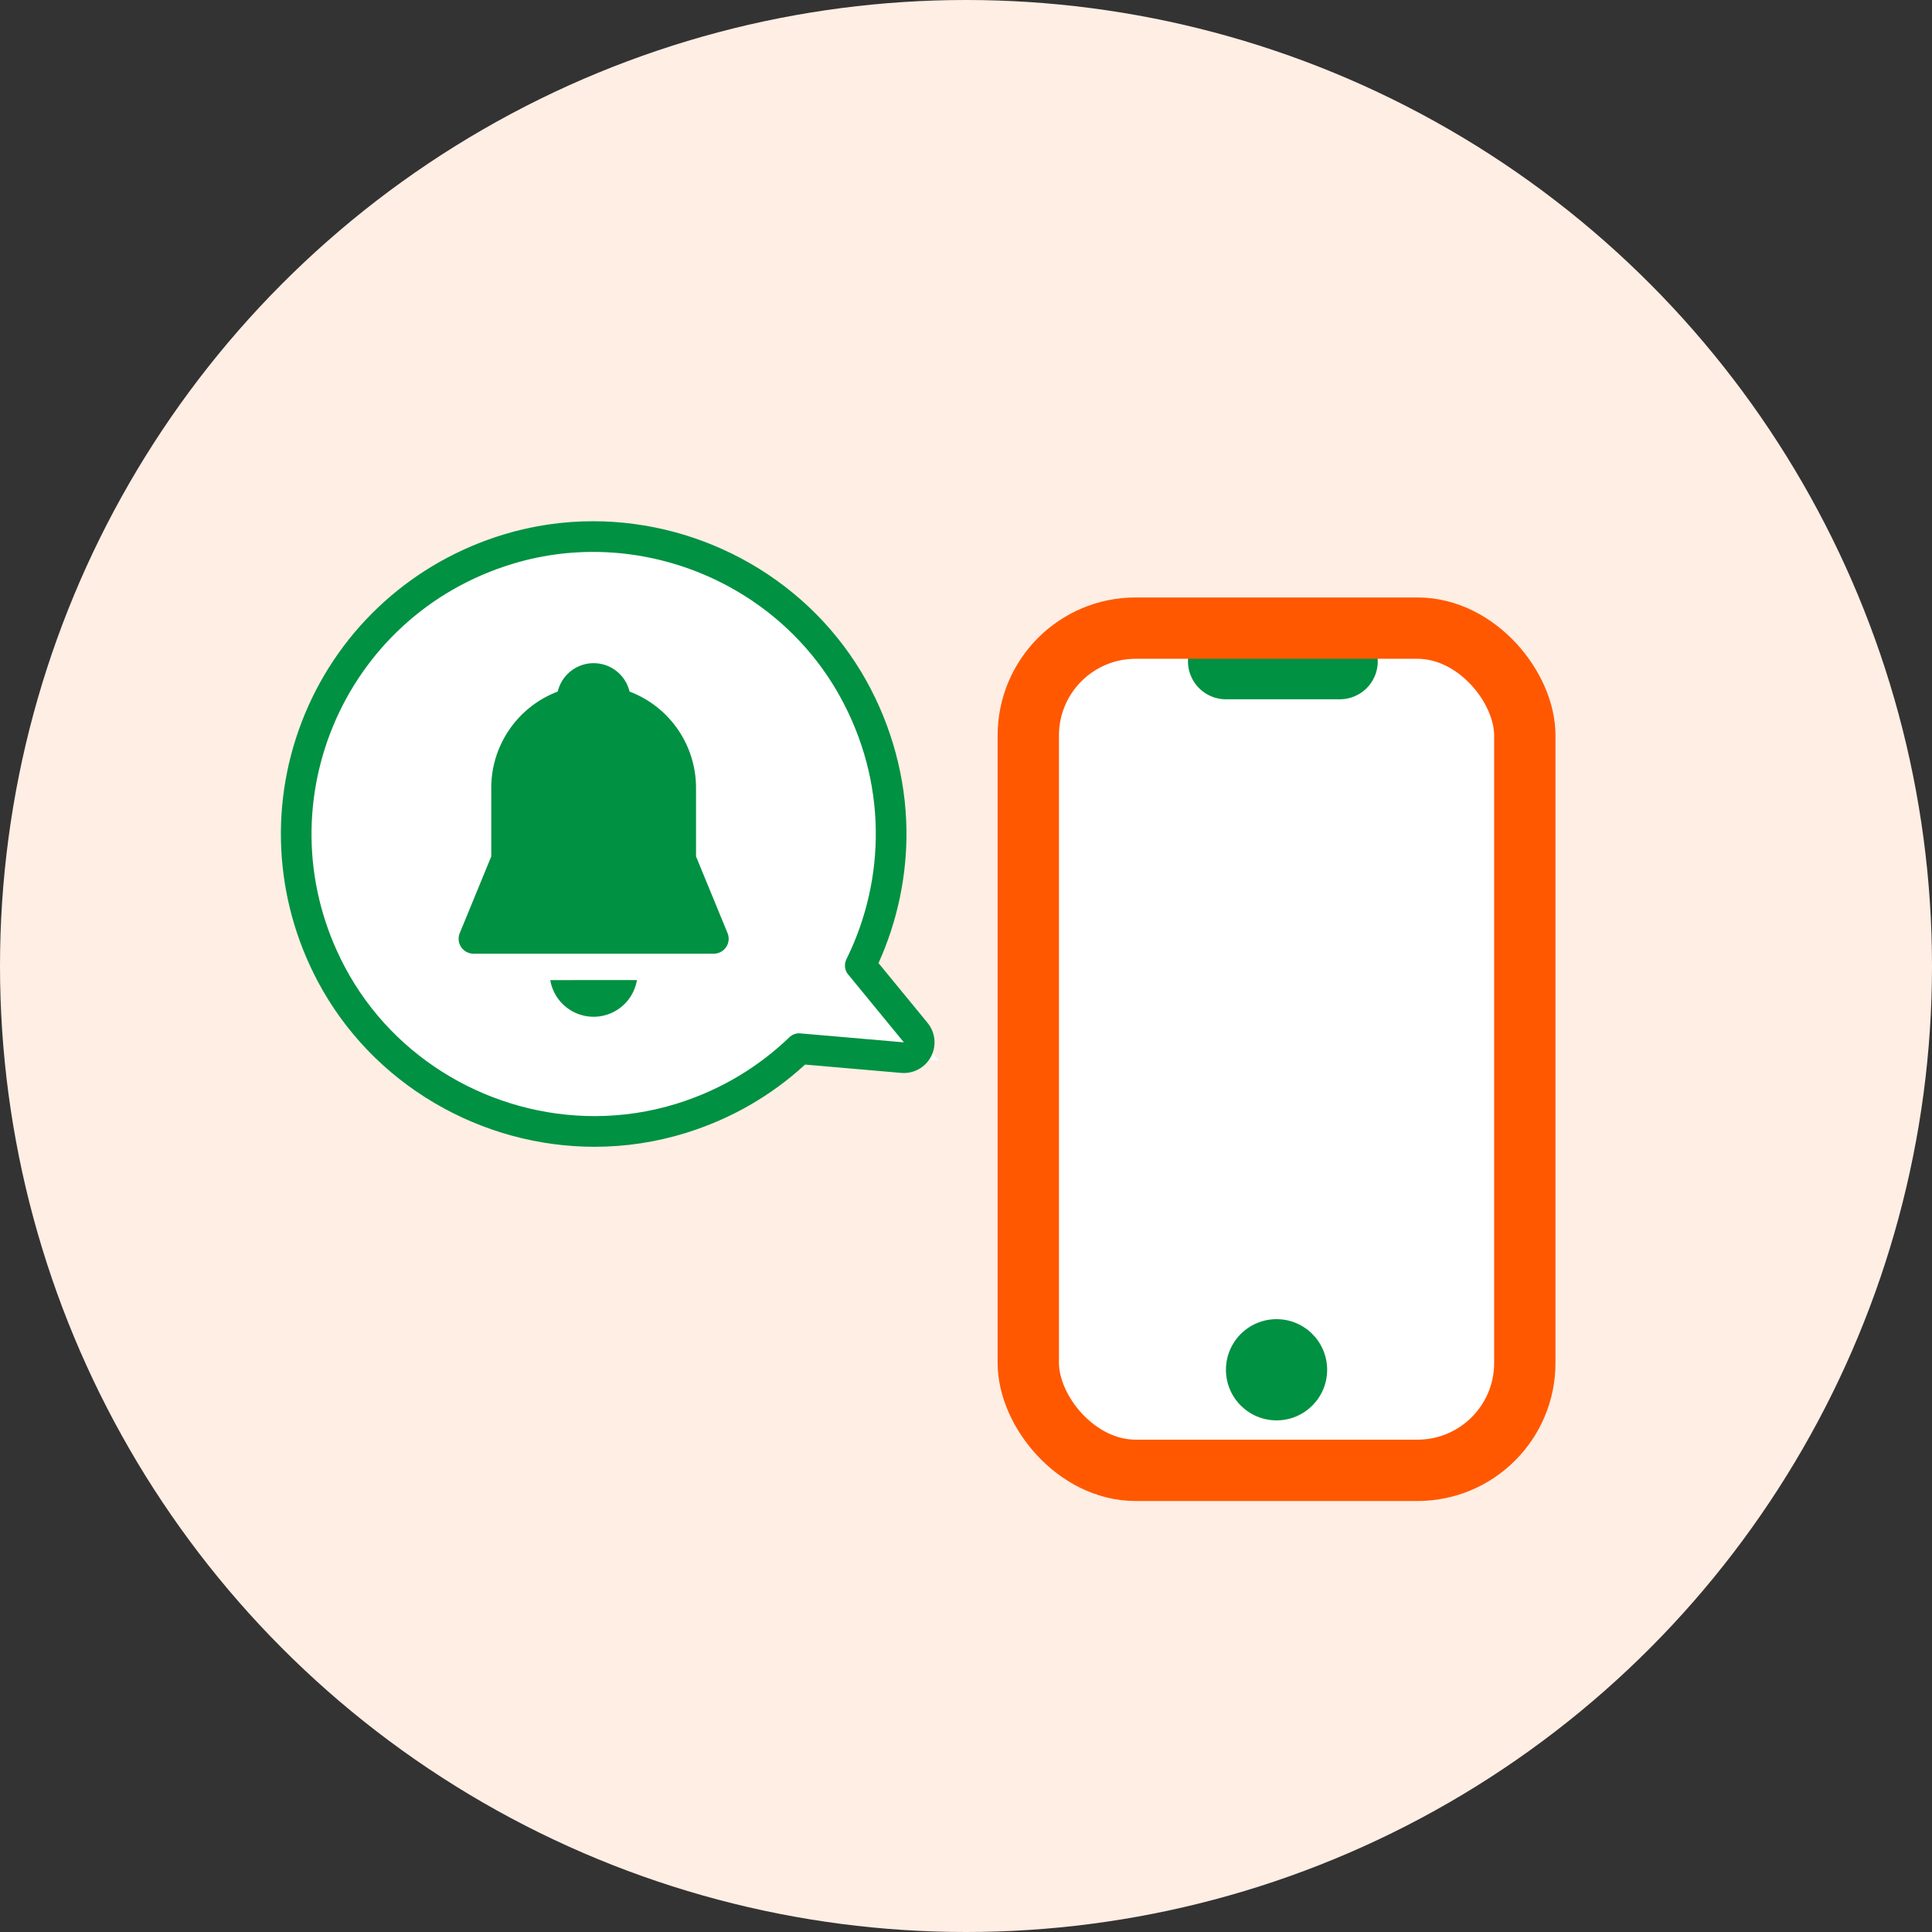
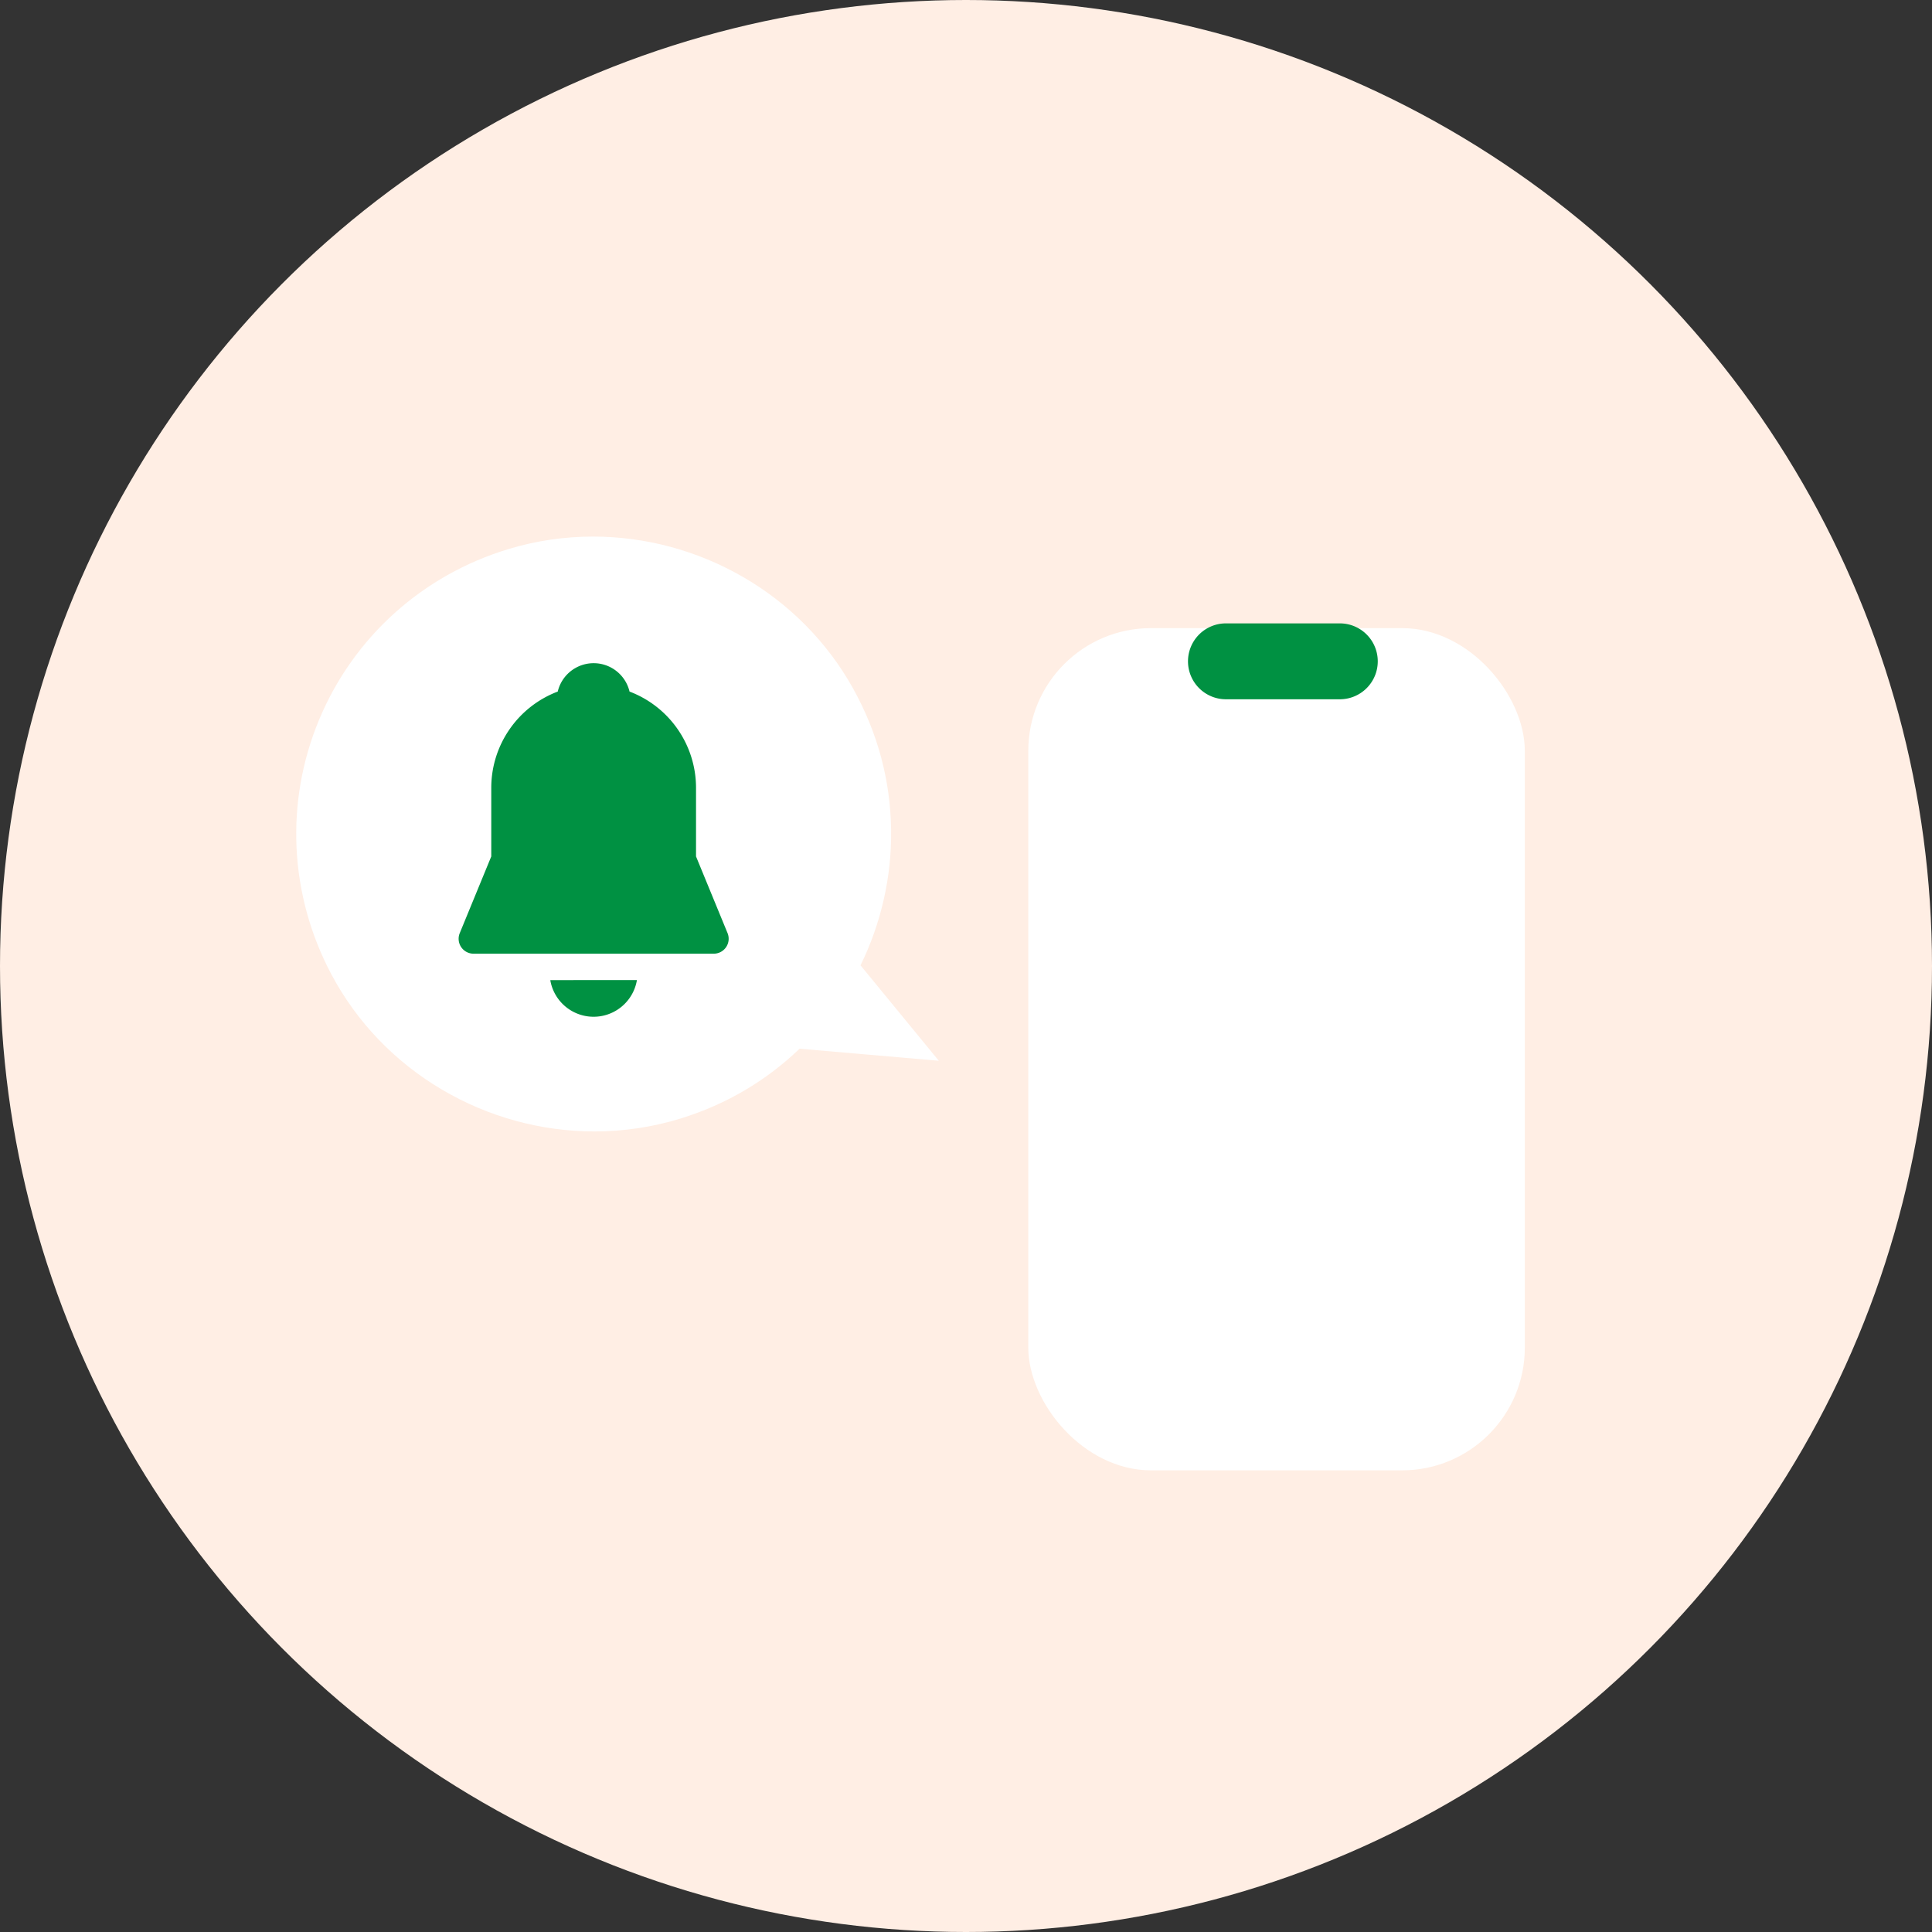
<svg xmlns="http://www.w3.org/2000/svg" width="126" height="126" viewBox="0 0 126 126">
  <rect x="0" y="0" width="126" height="126" fill="#333333" stroke="none" />
  <g id="通知機能" transform="translate(-675.388 -81.088)">
    <circle id="楕円形_49" data-name="楕円形 49" cx="63" cy="63" r="63" transform="translate(675.388 81.088)" fill="#ffeee4" />
    <g id="パス_74" data-name="パス 74" transform="translate(-923.319 -1471.715)" fill="#fff" stroke-linejoin="round">
      <path d="M 1637.48 1626.593 C 1634.004 1626.593 1630.571 1625.654 1627.553 1623.878 C 1624.476 1622.068 1621.975 1619.466 1620.322 1616.353 C 1617.571 1611.175 1617.278 1605.12 1619.519 1599.74 C 1621.76 1594.36 1626.265 1590.302 1631.88 1588.608 C 1633.661 1588.07 1635.513 1587.797 1637.382 1587.797 C 1640.789 1587.797 1644.161 1588.702 1647.135 1590.414 C 1650.165 1592.158 1652.654 1594.673 1654.333 1597.686 C 1655.939 1600.569 1656.777 1603.673 1656.823 1606.913 C 1656.867 1609.956 1656.176 1613.015 1654.827 1615.76 L 1658.428 1620.148 L 1659.934 1621.983 L 1657.569 1621.778 L 1650.854 1621.197 C 1648.664 1623.297 1646.07 1624.823 1643.141 1625.735 C 1641.31 1626.304 1639.405 1626.593 1637.48 1626.593 Z" stroke="none" />
-       <path d="M 1637.48 1625.593 C 1639.269 1625.593 1641.076 1625.33 1642.844 1624.78 C 1645.717 1623.886 1648.189 1622.375 1650.185 1620.453 C 1650.375 1620.269 1650.631 1620.174 1650.894 1620.197 L 1657.655 1620.782 L 1654.016 1616.348 C 1653.786 1616.067 1653.75 1615.681 1653.911 1615.356 C 1656.478 1610.164 1656.594 1603.798 1653.46 1598.173 C 1649.31 1590.725 1640.331 1587.101 1632.169 1589.565 C 1620.988 1592.94 1615.731 1605.58 1621.205 1615.884 C 1624.432 1621.959 1630.833 1625.593 1637.48 1625.593 M 1637.48 1627.593 C 1633.825 1627.593 1630.217 1626.606 1627.046 1624.74 C 1623.809 1622.836 1621.179 1620.098 1619.439 1616.822 C 1616.547 1611.379 1616.24 1605.012 1618.596 1599.355 C 1620.952 1593.698 1625.689 1589.432 1631.591 1587.65 C 1633.466 1587.084 1635.415 1586.797 1637.382 1586.797 C 1640.964 1586.797 1644.509 1587.748 1647.634 1589.547 C 1650.821 1591.381 1653.44 1594.028 1655.207 1597.199 C 1656.871 1600.186 1657.775 1603.539 1657.823 1606.898 C 1657.866 1609.884 1657.237 1612.882 1656.001 1615.614 L 1659.201 1619.513 C 1659.711 1620.135 1659.8 1621.002 1659.424 1621.714 C 1659.049 1622.426 1658.284 1622.844 1657.483 1622.775 L 1651.212 1622.232 C 1648.983 1624.279 1646.37 1625.777 1643.438 1626.69 C 1641.51 1627.289 1639.506 1627.593 1637.48 1627.593 Z" stroke="none" fill="#009142" />
    </g>
    <g id="グループ_21" data-name="グループ 21" transform="translate(-923.319 -1471.715)">
      <path id="パス_75" data-name="パス 75" d="M1644.1,1608.658v-4.5a6.718,6.718,0,0,0-4.336-6.253,2.406,2.406,0,0,0-4.682,0,6.718,6.718,0,0,0-4.336,6.253v4.5l-2.055,5a.972.972,0,0,0,.9,1.342h15.665a.973.973,0,0,0,.9-1.342Z" fill="#009142" />
      <path id="パス_76" data-name="パス 76" d="M1634.6,1616.722c0,.01,0,.021,0,.032a2.865,2.865,0,0,0,5.64,0c0-.011,0-.022,0-.032Z" fill="#009142" />
    </g>
    <g id="グループ_28684" data-name="グループ 28684" transform="translate(-923.319 -1471.715)">
      <rect id="長方形_29904" data-name="長方形 29904" width="32.381" height="54.926" rx="8" transform="translate(1665.77 1593.768)" fill="#fff" />
      <path id="長方形_29903" data-name="長方形 29903" d="M1678.66,1593.458h7.426a2.475,2.475,0,0,1,2.475,2.475h0a2.475,2.475,0,0,1-2.475,2.475h-7.426a2.475,2.475,0,0,1-2.475-2.475h0A2.475,2.475,0,0,1,1678.66,1593.458Z" fill="#009142" />
-       <circle id="楕円形_521" data-name="楕円形 521" cx="3.3" cy="3.3" r="3.3" transform="translate(1678.66 1638.836)" fill="#009142" />
-       <rect id="長方形_29901" data-name="長方形 29901" width="32.381" height="54.926" rx="7" transform="translate(1665.77 1593.768)" fill="none" stroke="#ff5800" stroke-miterlimit="10" stroke-width="4" />
    </g>
  </g>
</svg>